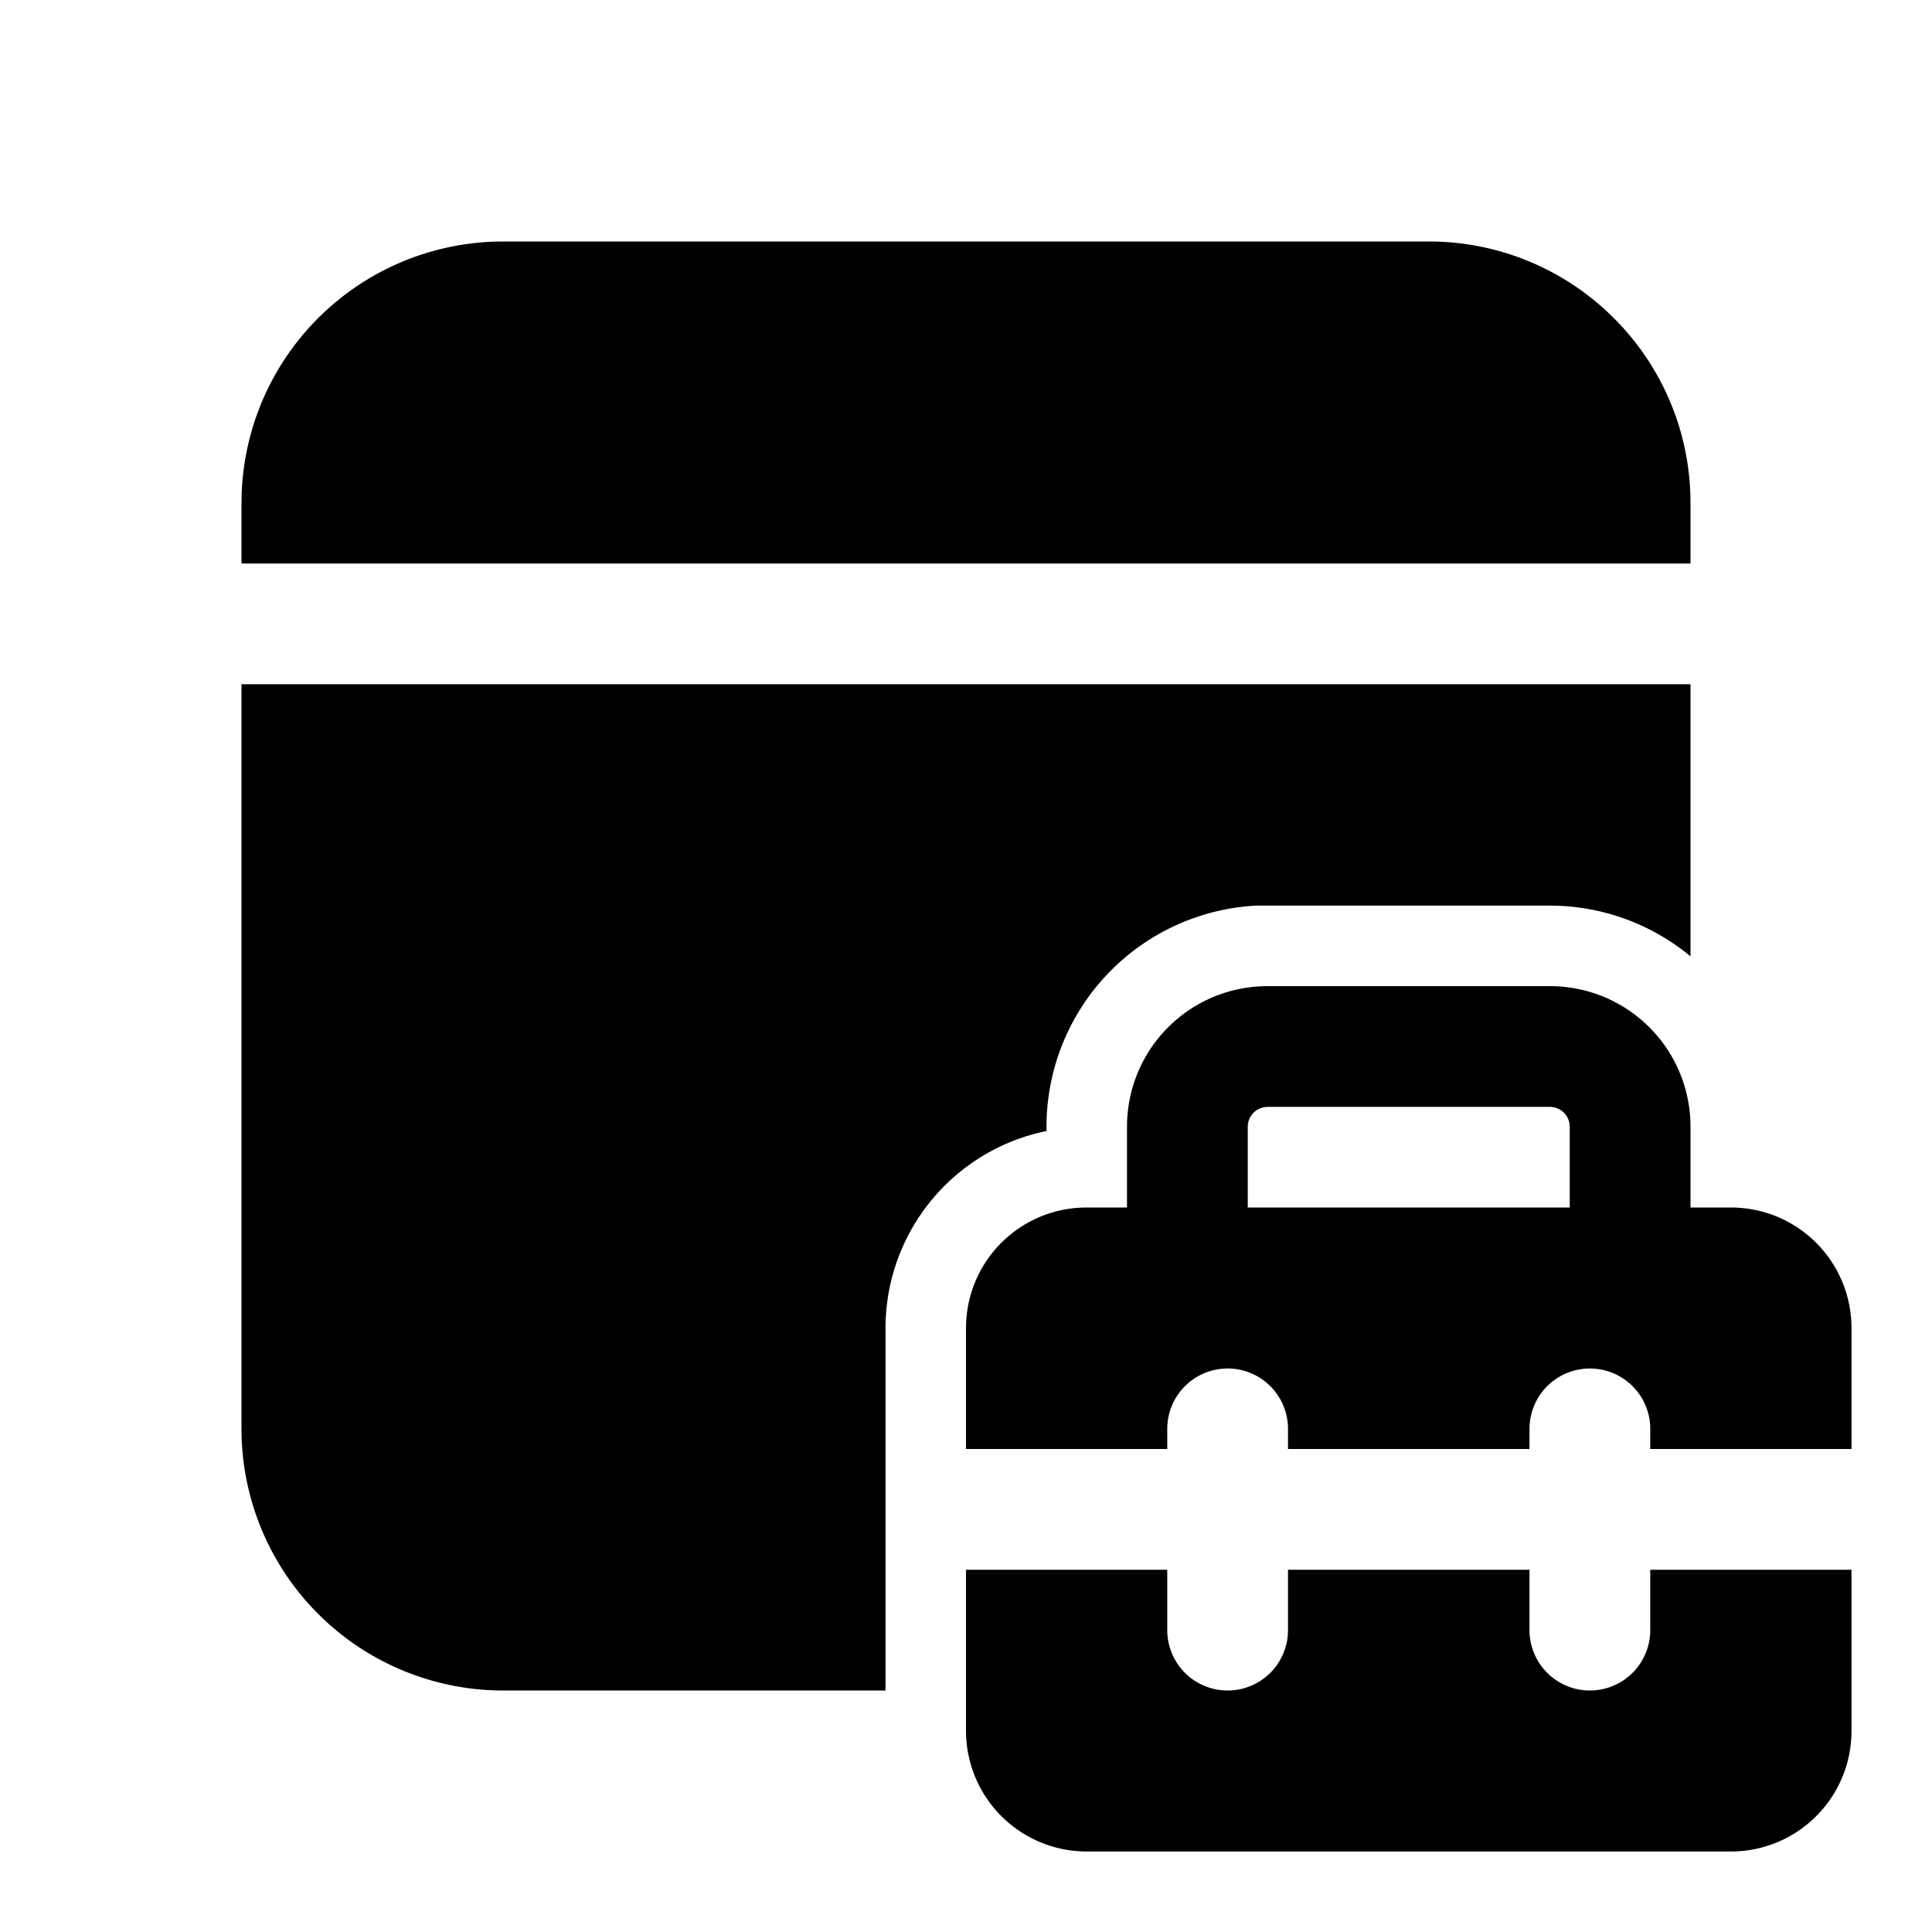
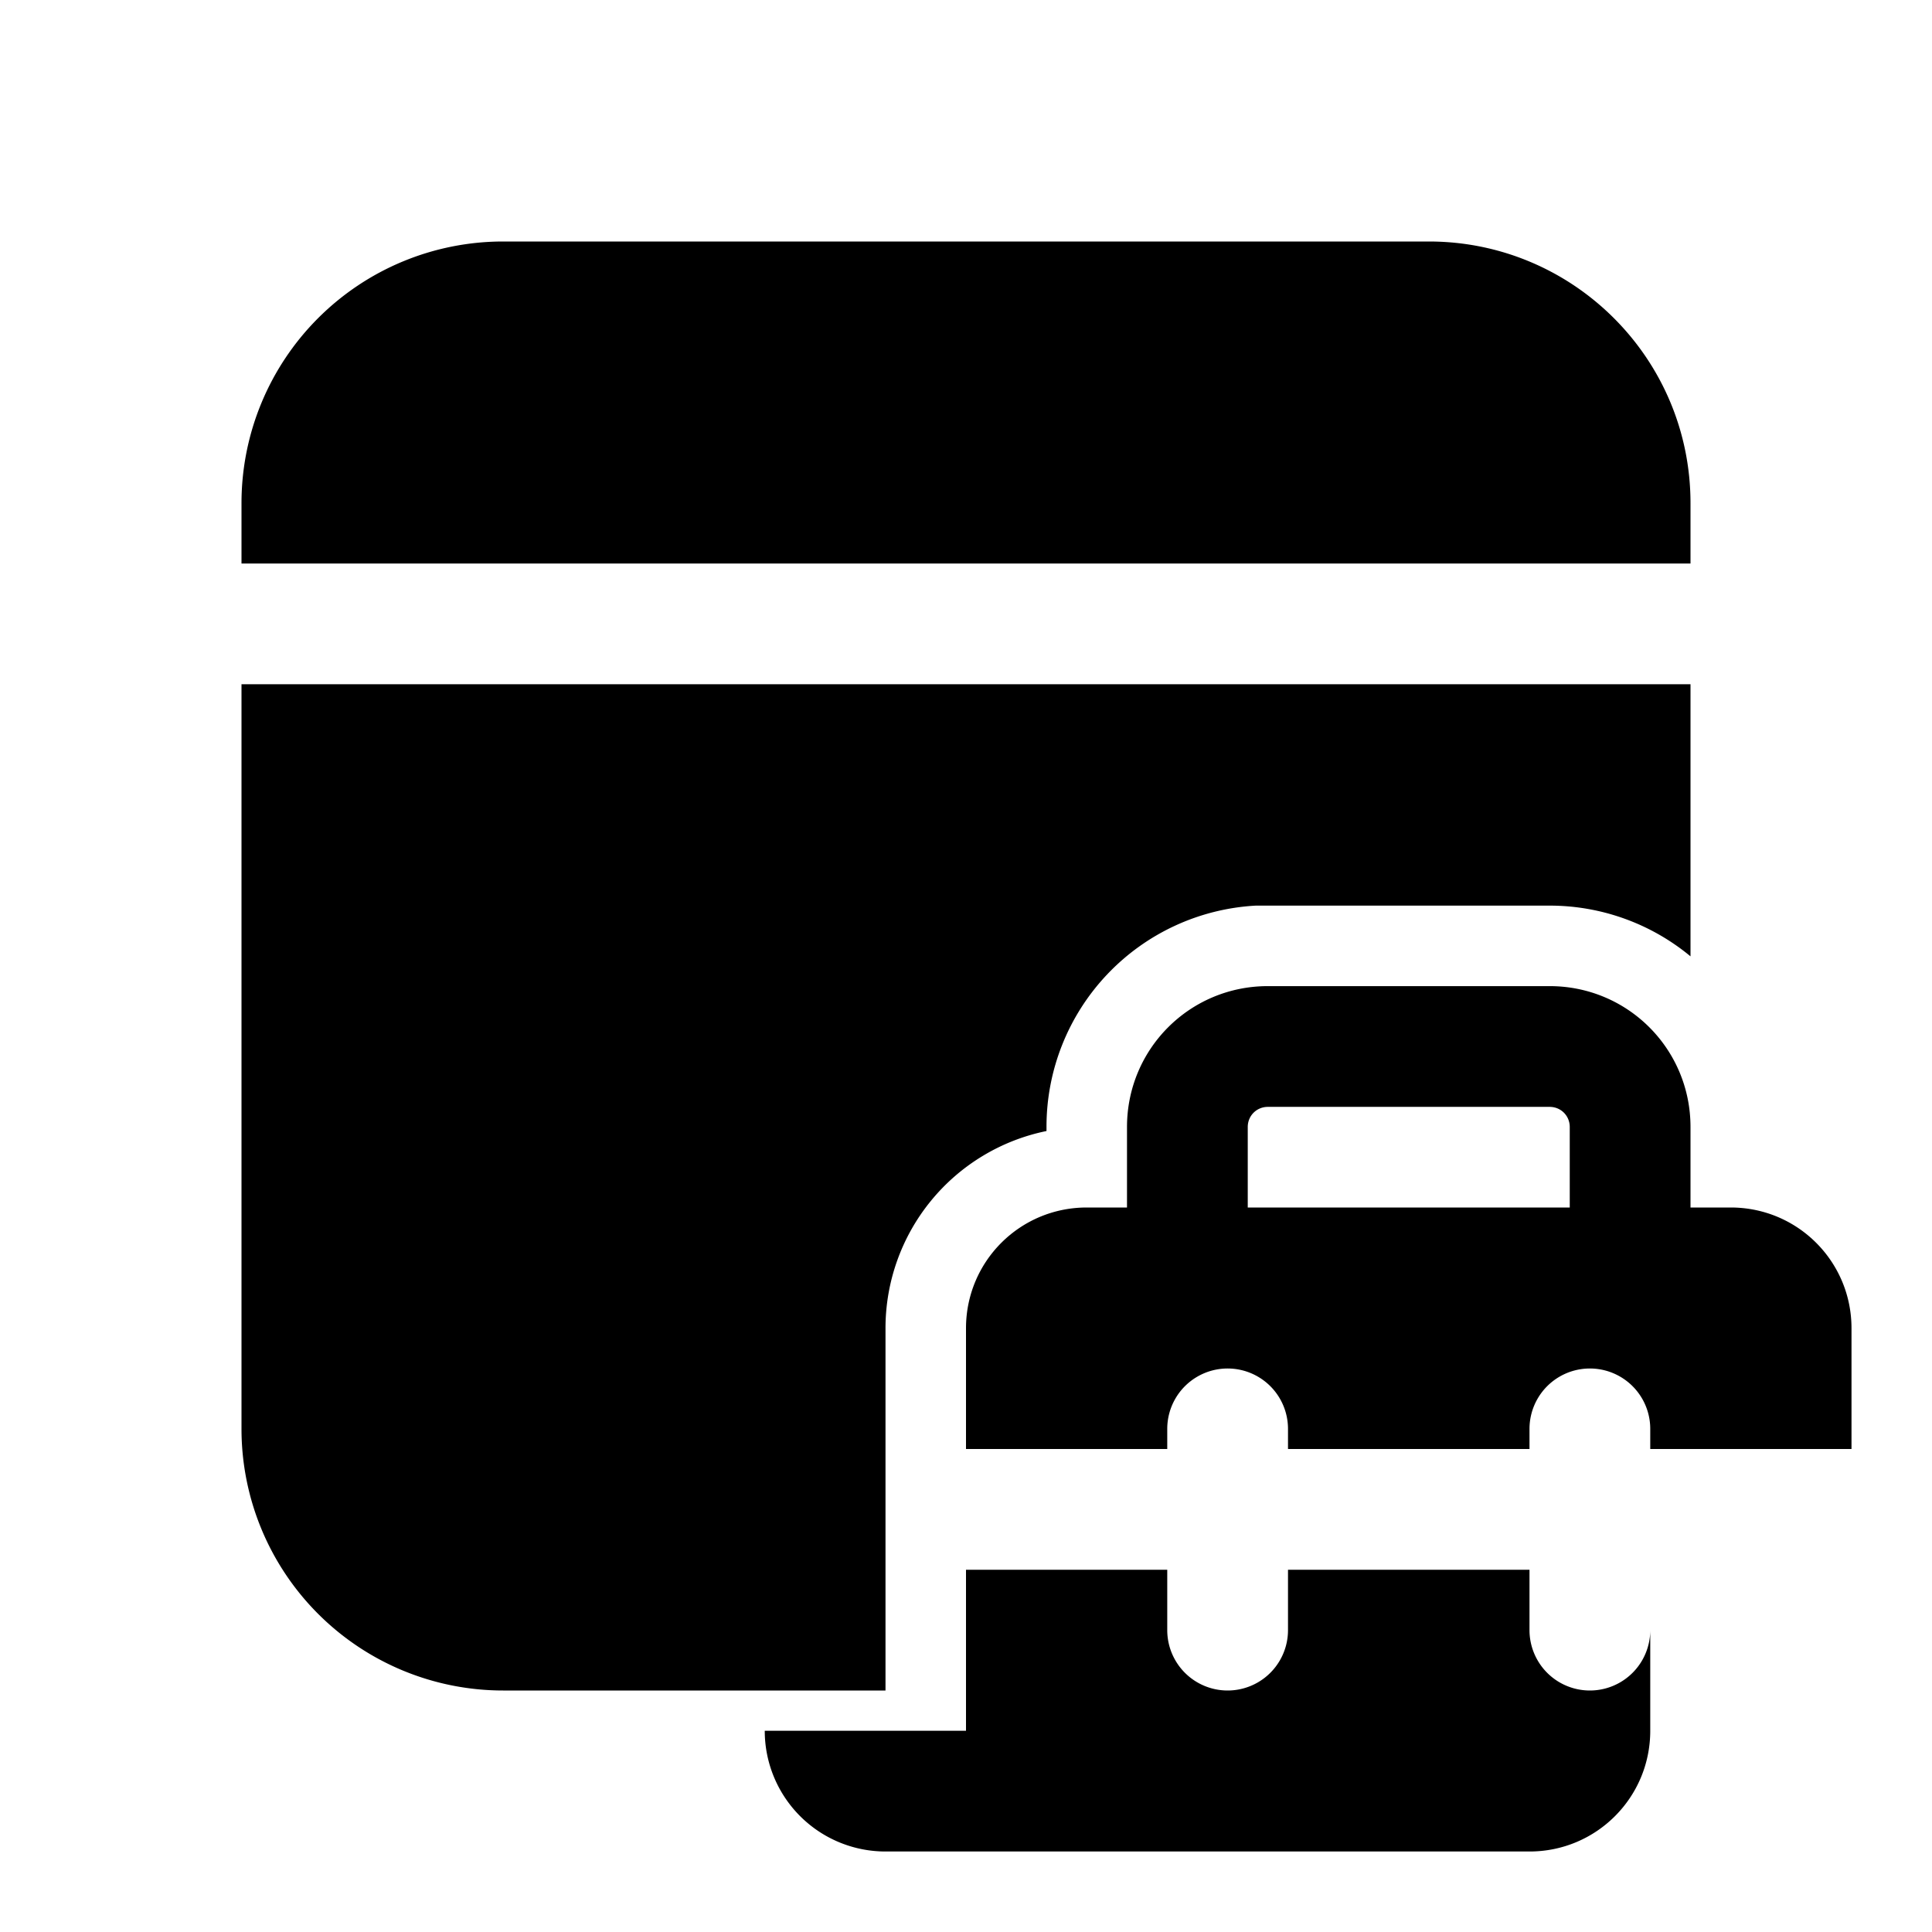
<svg fill="currentColor" viewBox="0 0 24 24">
-   <path d="M11 16.5V21H6.25A3.25 3.25 0 0 1 3 17.75V8.5h18v3.38a2.74 2.74 0 0 0-1.75-.63H15.6A2.75 2.75 0 0 0 13 14v.05a2.5 2.5 0 0 0-2 2.45ZM21 6.25C21 4.45 19.54 3 17.75 3H6.25A3.25 3.25 0 0 0 3 6.25V7h18v-.75ZM14 15h-.5c-.83 0-1.5.67-1.5 1.5V18h2.5v-.25a.75.75 0 0 1 1.5 0V18h3v-.25a.75.75 0 0 1 1.5 0V18H23v-1.5c0-.83-.67-1.5-1.5-1.5H21v-1c0-.97-.78-1.75-1.75-1.75h-3.5c-.97 0-1.75.78-1.75 1.75v1Zm1.5-1c0-.14.11-.25.25-.25h3.5c.14 0 .25.11.25.25v1h-4v-1ZM12 21.5v-2h2.5v.75a.75.75 0 0 0 1.5 0v-.75h3v.75a.75.75 0 0 0 1.5 0v-.75H23v2c0 .83-.67 1.5-1.5 1.5h-8a1.5 1.5 0 0 1-1.5-1.5Z" />
+   <path d="M11 16.5V21H6.25A3.25 3.25 0 0 1 3 17.75V8.5h18v3.38a2.74 2.74 0 0 0-1.75-.63H15.6A2.75 2.75 0 0 0 13 14v.05a2.5 2.5 0 0 0-2 2.45ZM21 6.25C21 4.45 19.54 3 17.75 3H6.25A3.25 3.25 0 0 0 3 6.25V7h18v-.75ZM14 15h-.5c-.83 0-1.5.67-1.5 1.5V18h2.5v-.25a.75.75 0 0 1 1.5 0V18h3v-.25a.75.75 0 0 1 1.5 0V18H23v-1.5c0-.83-.67-1.5-1.5-1.5H21v-1c0-.97-.78-1.75-1.75-1.75h-3.5c-.97 0-1.75.78-1.75 1.75v1Zm1.5-1c0-.14.11-.25.25-.25h3.5c.14 0 .25.11.25.25v1h-4v-1ZM12 21.5v-2h2.5v.75a.75.75 0 0 0 1.5 0v-.75h3v.75a.75.75 0 0 0 1.5 0v-.75v2c0 .83-.67 1.5-1.5 1.5h-8a1.5 1.5 0 0 1-1.5-1.5Z" />
</svg>